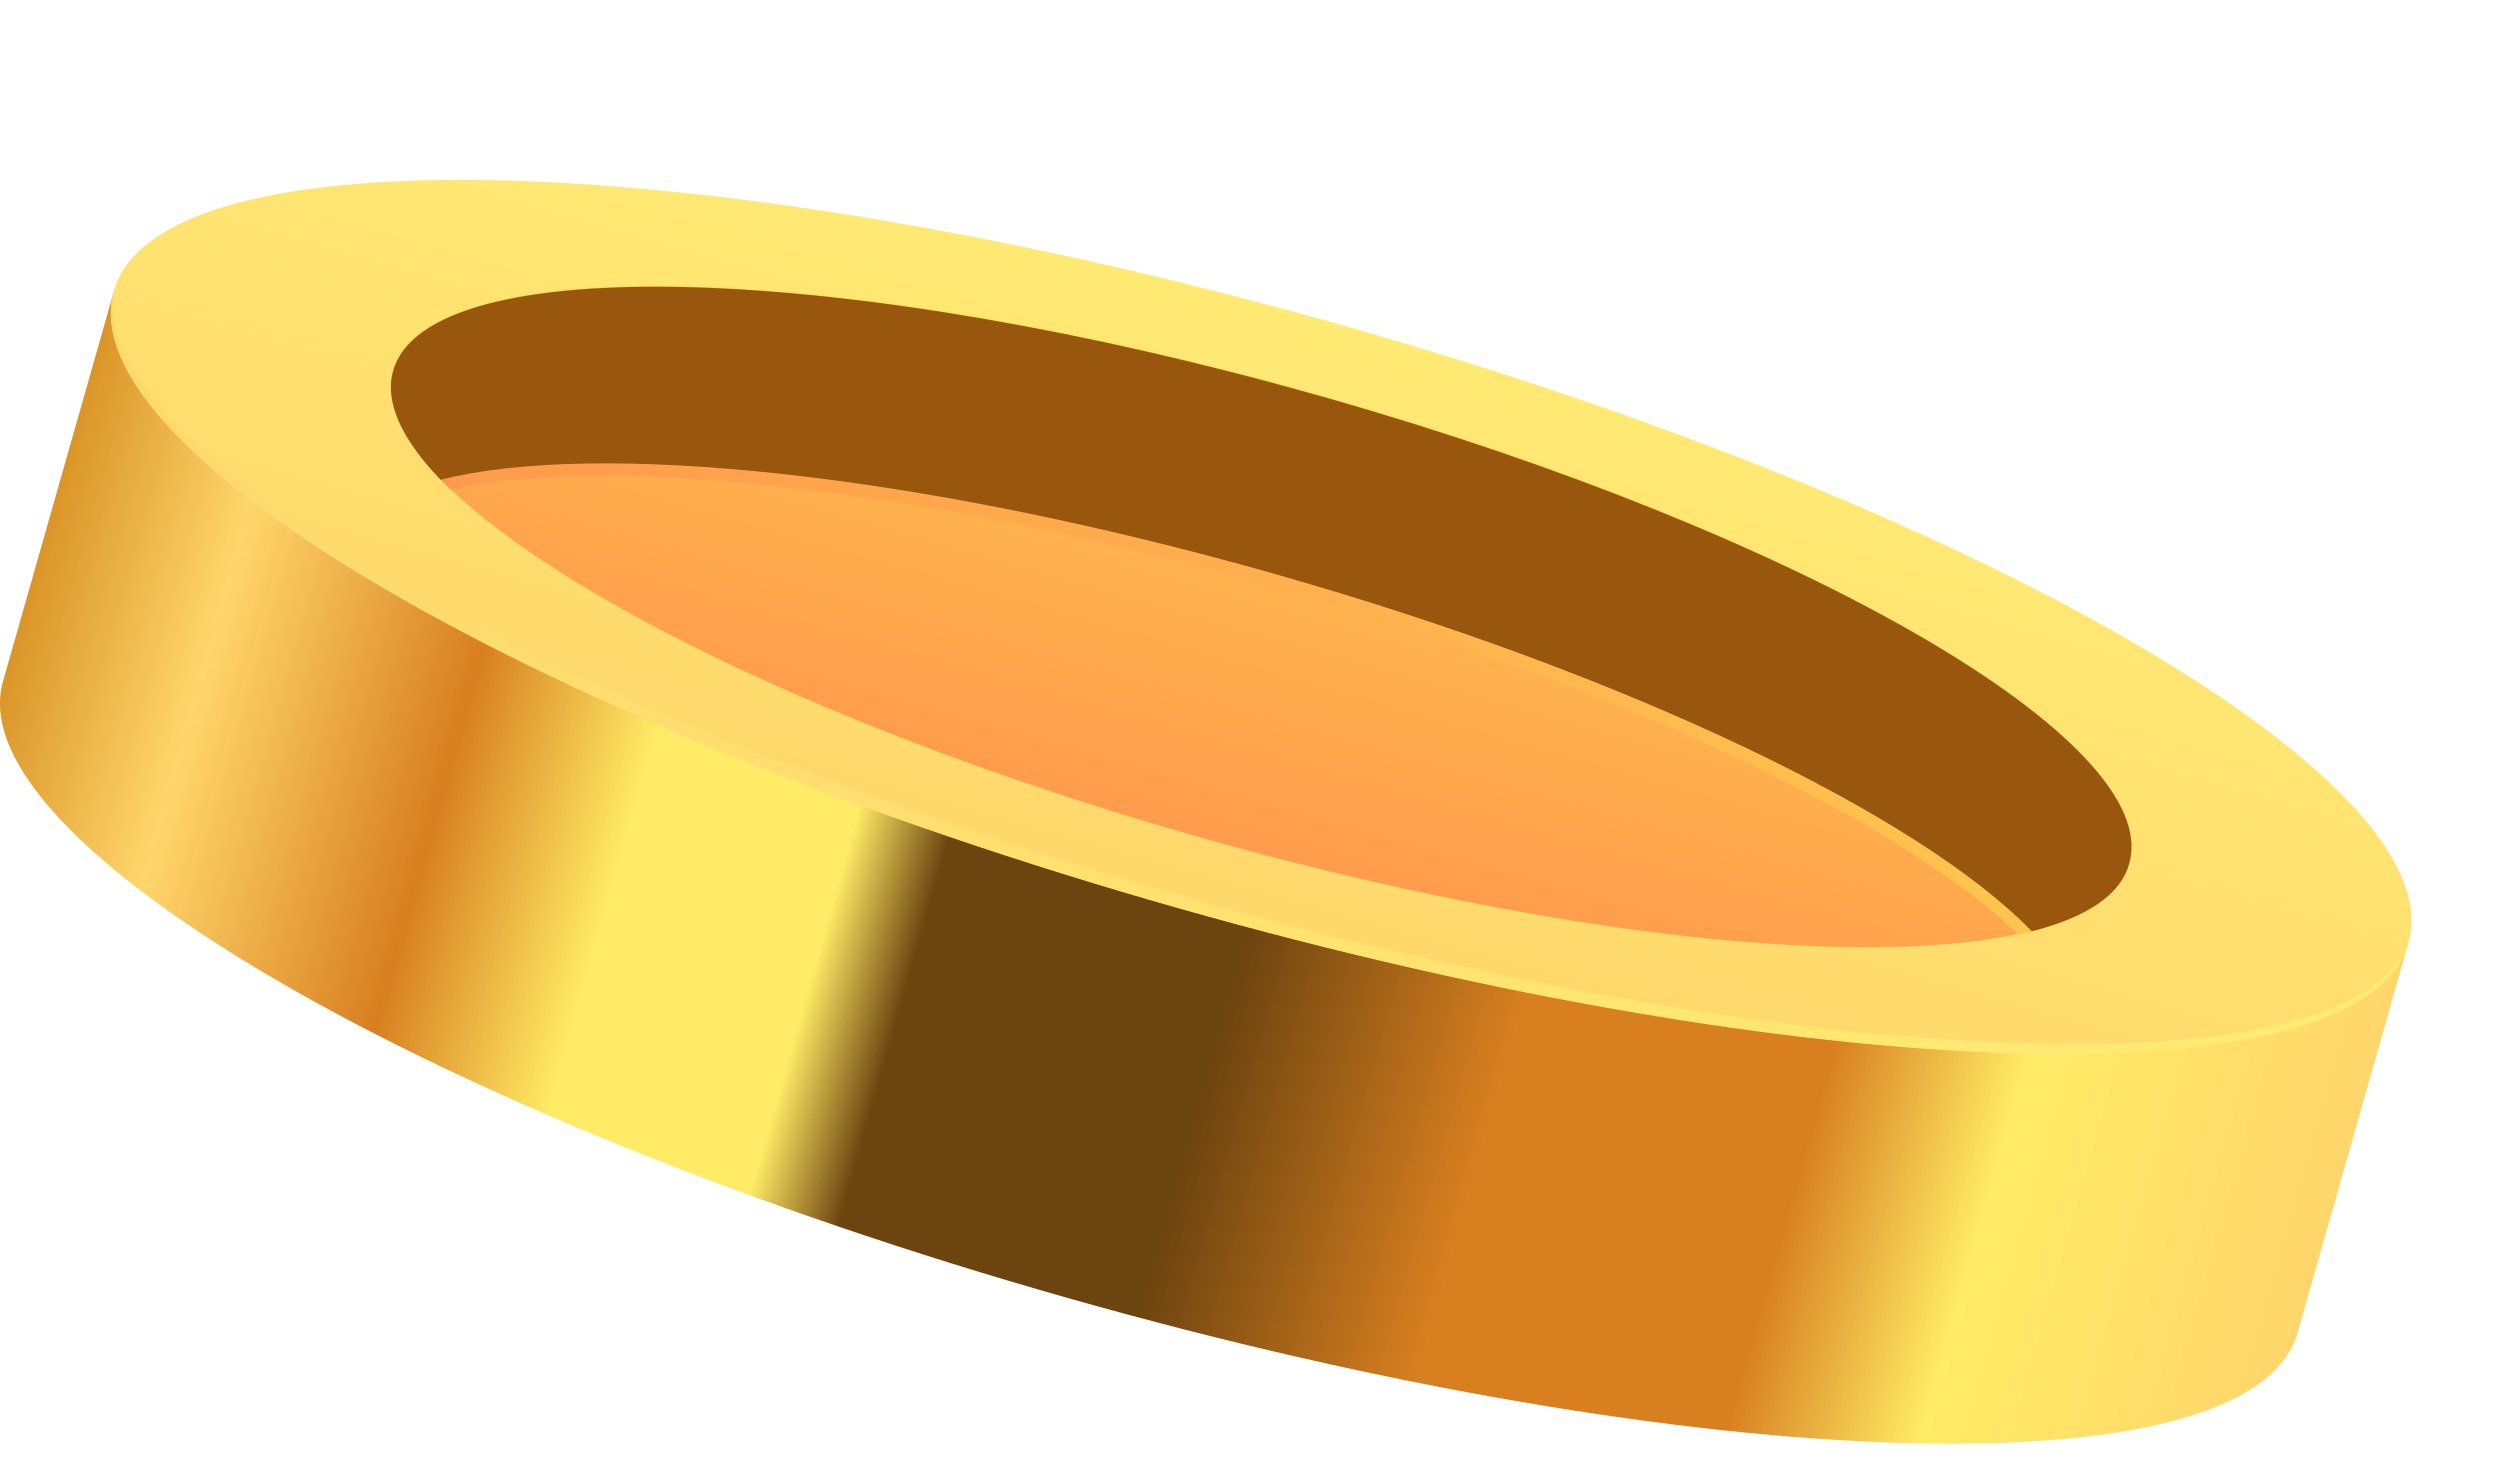
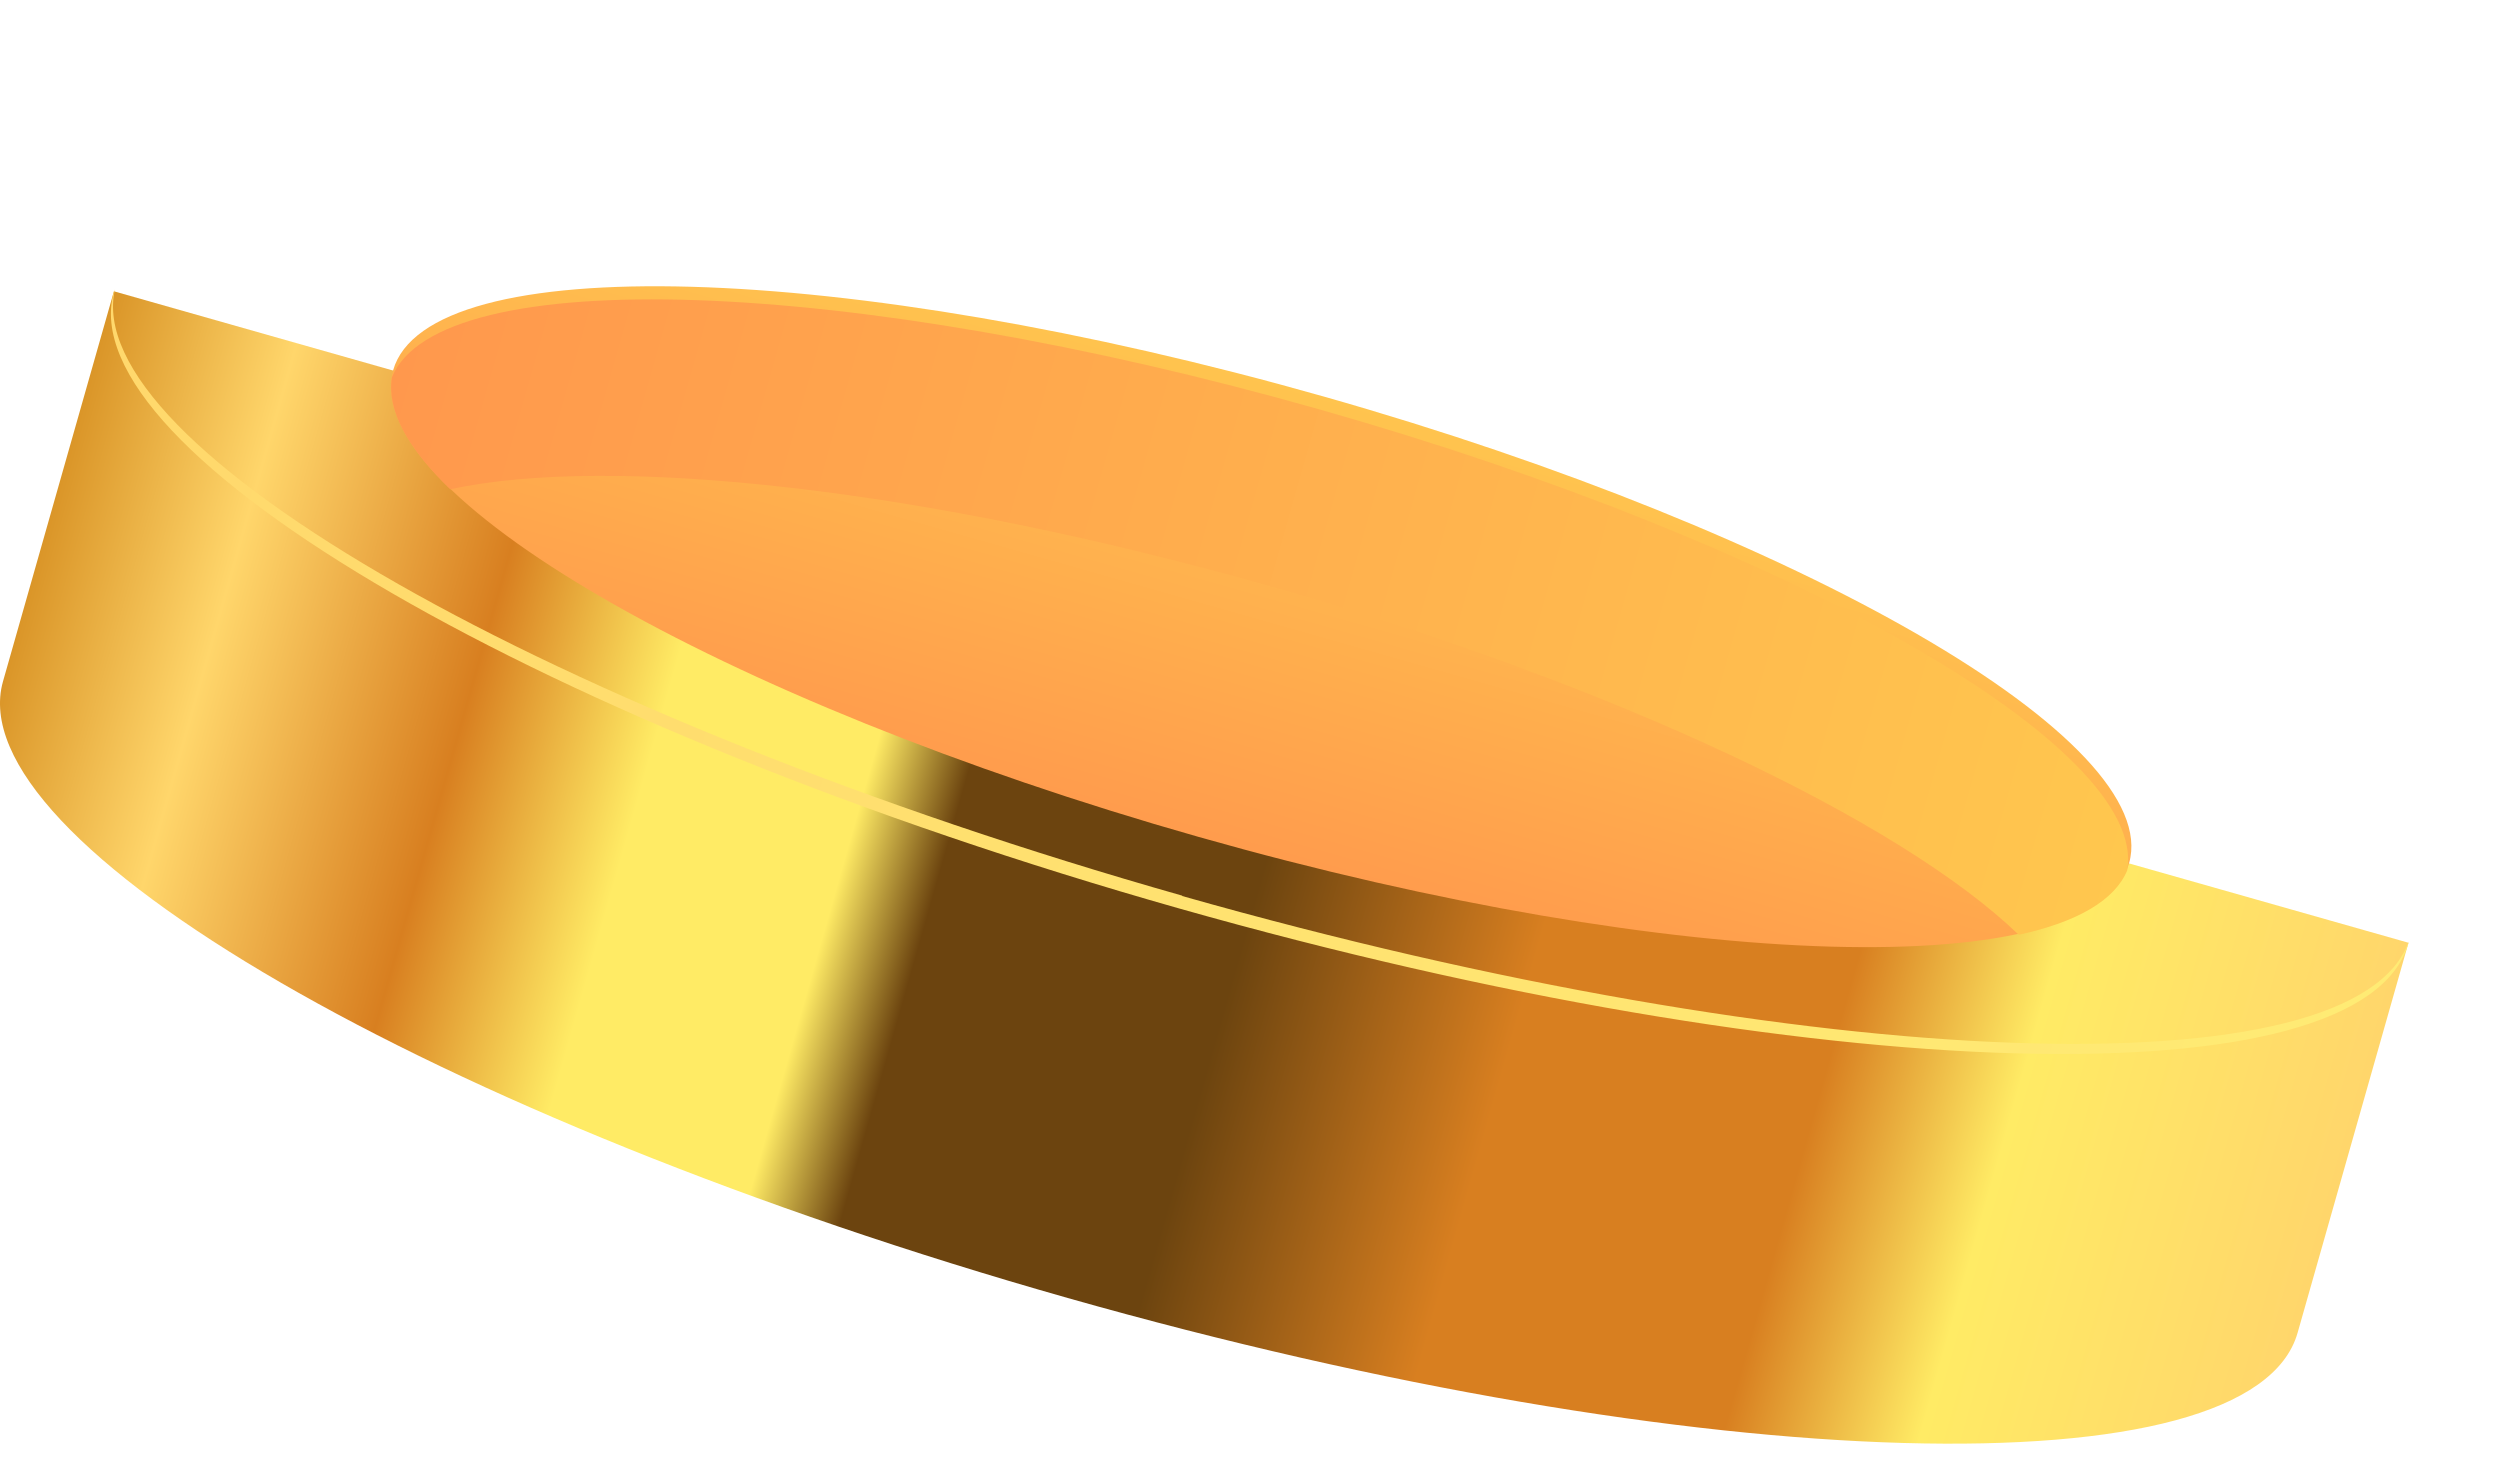
<svg xmlns="http://www.w3.org/2000/svg" width="118" height="69" viewBox="0 0 118 69" fill="none">
  <path d="M50.396 61.265C80.309 69.751 106.296 70.48 108.446 62.91L113.681 44.498L5.377 13.749L0.142 32.161C-2.008 39.75 20.483 52.778 50.396 61.265Z" fill="url(#paint0_linear_248_2812)" />
-   <path d="M113.677 44.482C115.831 36.895 93.333 23.862 63.425 15.372C33.518 6.882 7.526 6.151 5.372 13.738C3.217 21.325 25.715 34.358 55.623 42.848C85.531 51.338 111.522 52.069 113.677 44.482Z" fill="url(#paint1_linear_248_2812)" />
  <path style="mix-blend-mode:screen" d="M55.799 42.274C26.091 33.843 3.657 21.058 5.433 13.618C5.433 13.674 5.395 13.712 5.377 13.768C3.227 21.357 25.717 34.385 55.63 42.872C85.543 51.358 111.53 52.087 113.68 44.517C113.68 44.461 113.699 44.423 113.718 44.367C111.306 51.639 85.506 50.723 55.799 42.292V42.274Z" fill="url(#paint2_linear_248_2812)" />
  <path d="M100.494 40.738C102.124 34.998 85.103 25.138 62.476 18.715C39.849 12.292 20.185 11.739 18.555 17.479C16.925 23.219 33.946 33.079 56.573 39.502C79.2 45.925 98.864 46.478 100.494 40.738Z" fill="url(#paint3_linear_248_2812)" />
  <path style="mix-blend-mode:screen" d="M100.408 41.057C101.38 35.281 84.554 25.655 62.325 19.337C40.077 13.018 20.708 12.383 18.502 17.804C18.241 19.337 19.231 21.15 21.25 23.094C28.822 21.449 43.611 23.019 59.95 27.673C76.29 32.328 89.695 38.739 95.285 44.123C98.015 43.525 99.809 42.515 100.408 41.076V41.057Z" fill="url(#paint4_linear_248_2812)" />
-   <path d="M20.8 22.645C28.167 20.776 43.329 22.309 60.117 27.076C76.906 31.842 90.61 38.497 95.901 43.955C98.462 43.301 100.089 42.254 100.5 40.758C102.127 35.02 85.114 25.169 62.473 18.739C39.851 12.309 20.183 11.767 18.557 17.505C18.146 18.982 18.968 20.739 20.8 22.645Z" fill="#99570E" />
  <defs>
    <linearGradient id="paint0_linear_248_2812" x1="109.081" y1="60.526" x2="0.797" y2="29.777" gradientUnits="userSpaceOnUse">
      <stop stop-color="#FFD66B" />
      <stop offset="0.14" stop-color="#FFEB65" />
      <stop offset="0.22" stop-color="#D87F20" />
      <stop offset="0.35" stop-color="#D87F20" />
      <stop offset="0.47" stop-color="#6C440F" />
      <stop offset="0.6" stop-color="#6C440F" />
      <stop offset="0.64" stop-color="#FFEB65" />
      <stop offset="0.73" stop-color="#FFEB65" />
      <stop offset="0.81" stop-color="#D87F20" />
      <stop offset="0.92" stop-color="#FFD66B" />
      <stop offset="1" stop-color="#DA9528" />
    </linearGradient>
    <linearGradient id="paint1_linear_248_2812" x1="64.01" y1="13.381" x2="55.95" y2="41.775" gradientUnits="userSpaceOnUse">
      <stop stop-color="#FFEB74" />
      <stop offset="1" stop-color="#FFD86C" />
    </linearGradient>
    <linearGradient id="paint2_linear_248_2812" x1="111.715" y1="51.248" x2="3.431" y2="20.499" gradientUnits="userSpaceOnUse">
      <stop stop-color="#FFEB74" />
      <stop offset="1" stop-color="#FFD86C" />
    </linearGradient>
    <linearGradient id="paint3_linear_248_2812" x1="62.958" y1="17.084" x2="56.047" y2="41.432" gradientUnits="userSpaceOnUse">
      <stop stop-color="#FFC74E" />
      <stop offset="1" stop-color="#FF984D" />
    </linearGradient>
    <linearGradient id="paint4_linear_248_2812" x1="101.224" y1="38.028" x2="19.305" y2="14.766" gradientUnits="userSpaceOnUse">
      <stop stop-color="#FFC74E" />
      <stop offset="1" stop-color="#FF984D" />
    </linearGradient>
  </defs>
</svg>